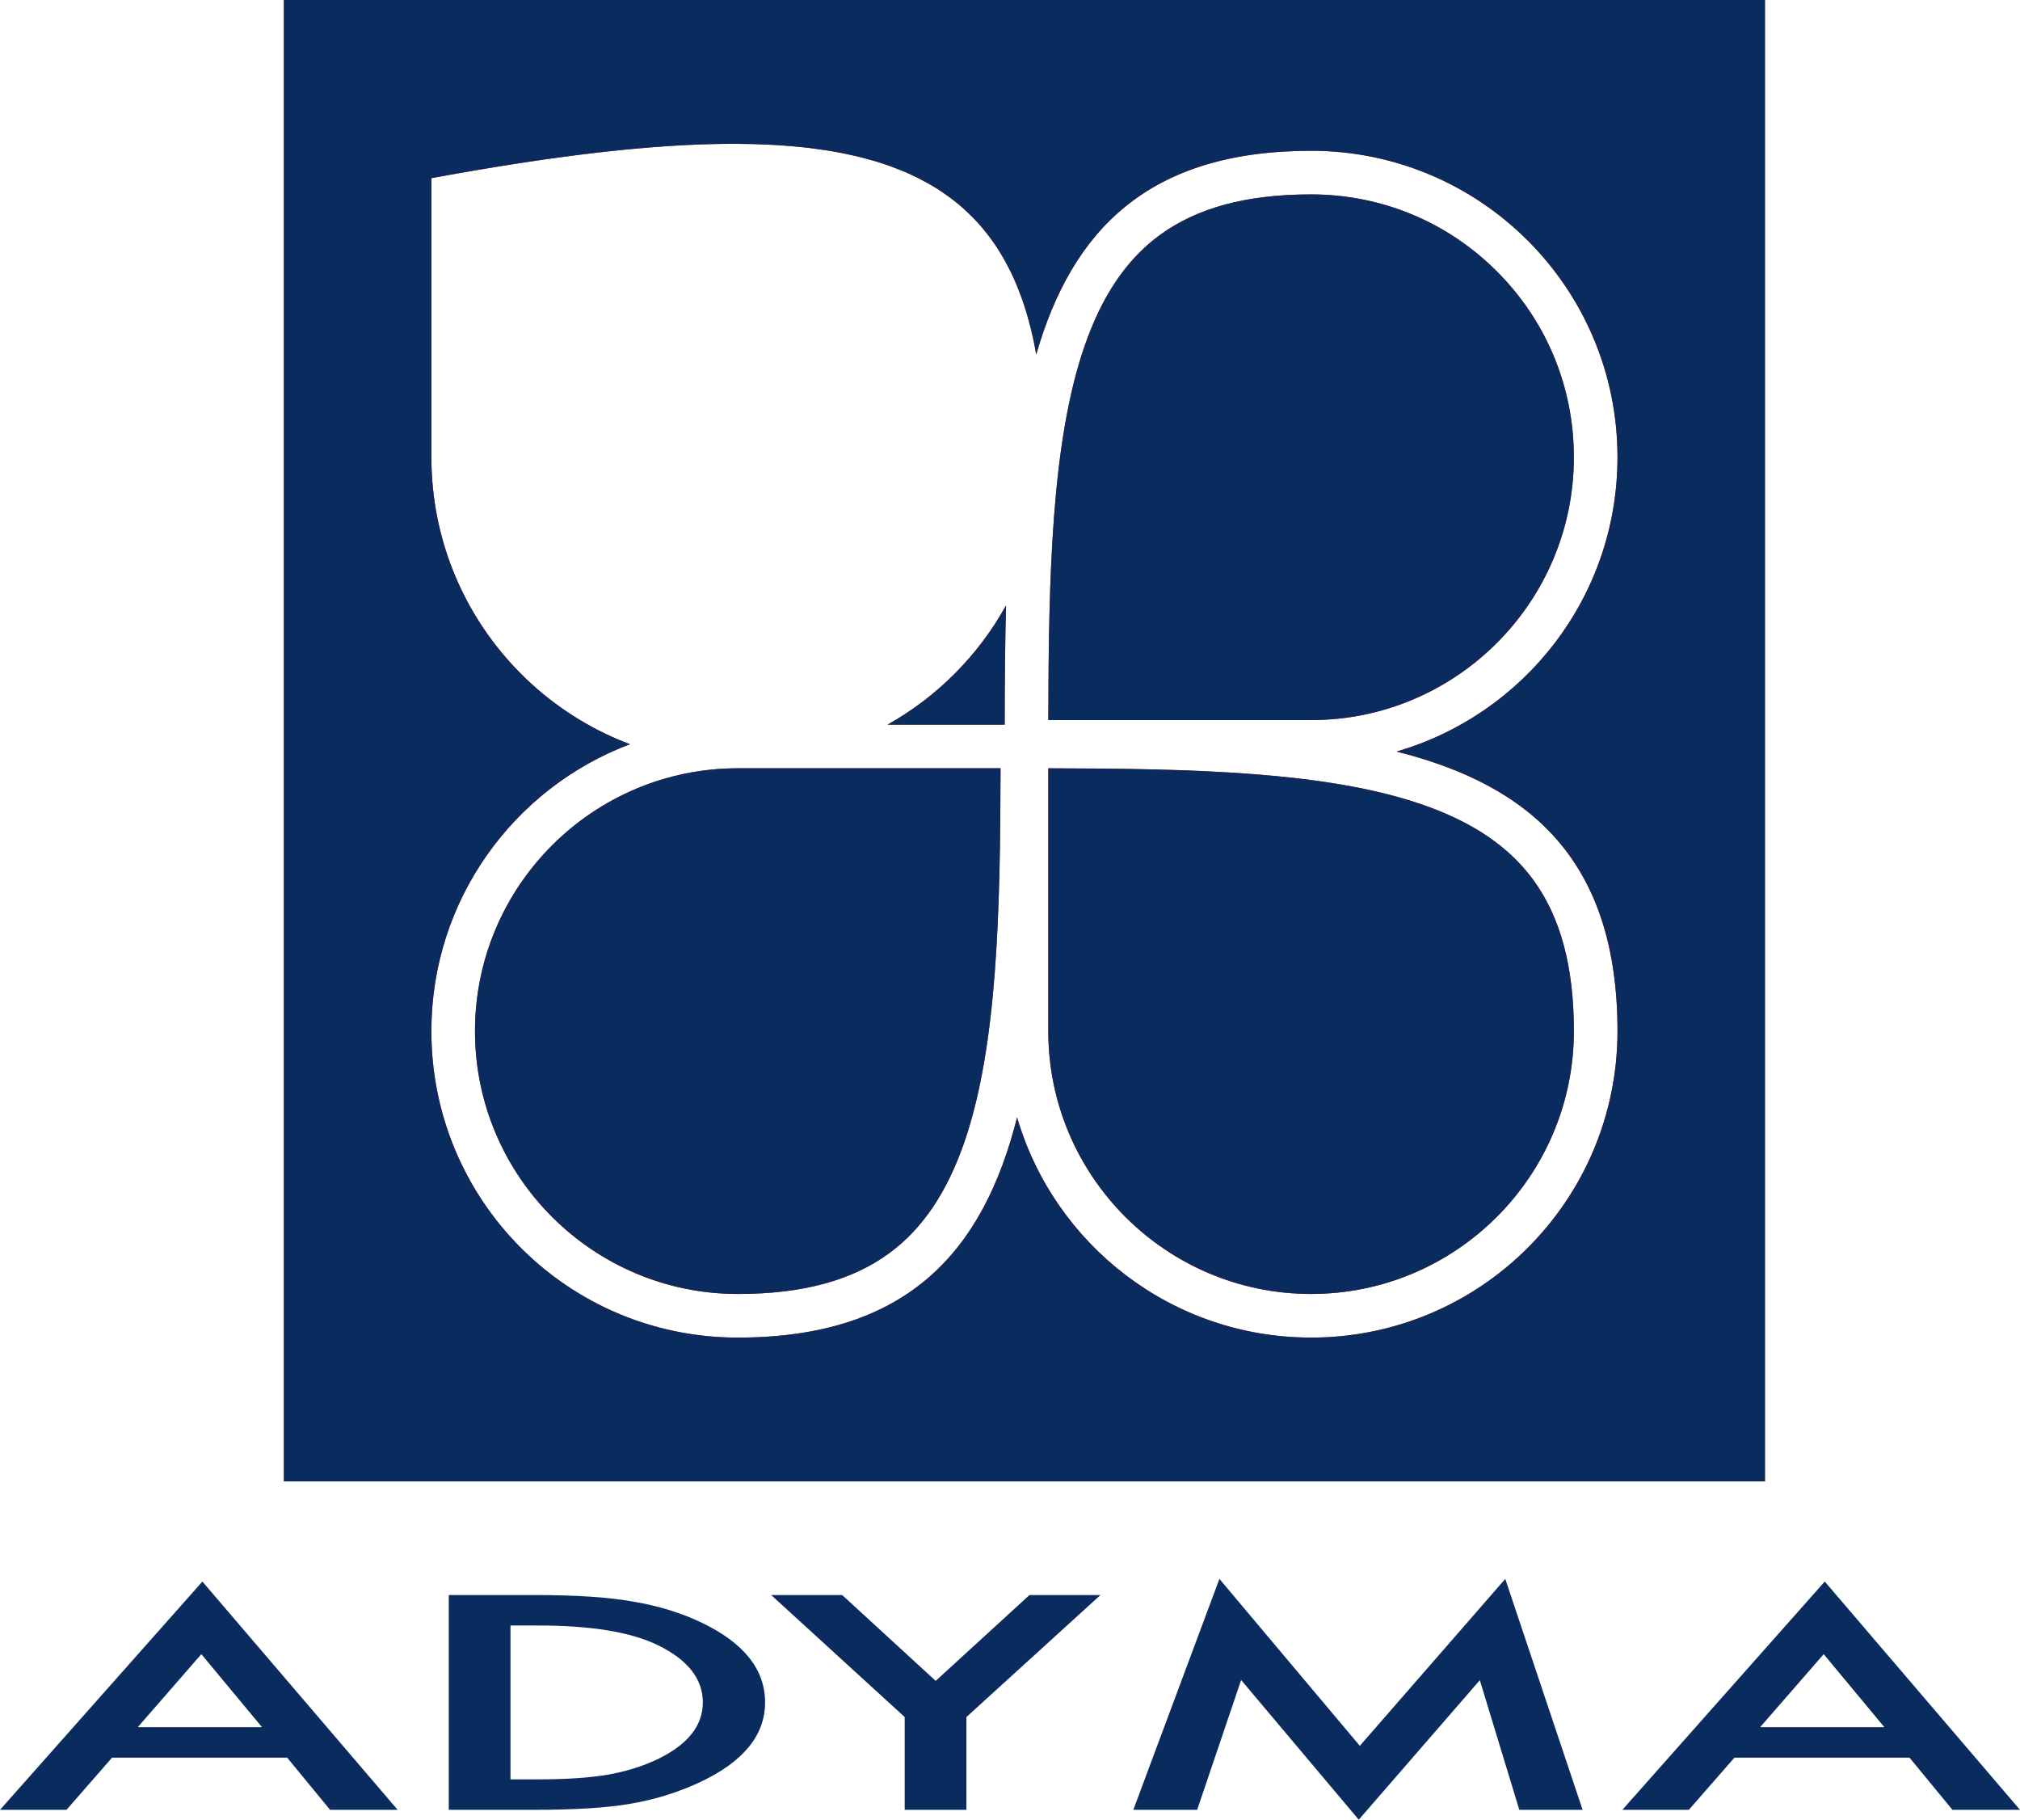
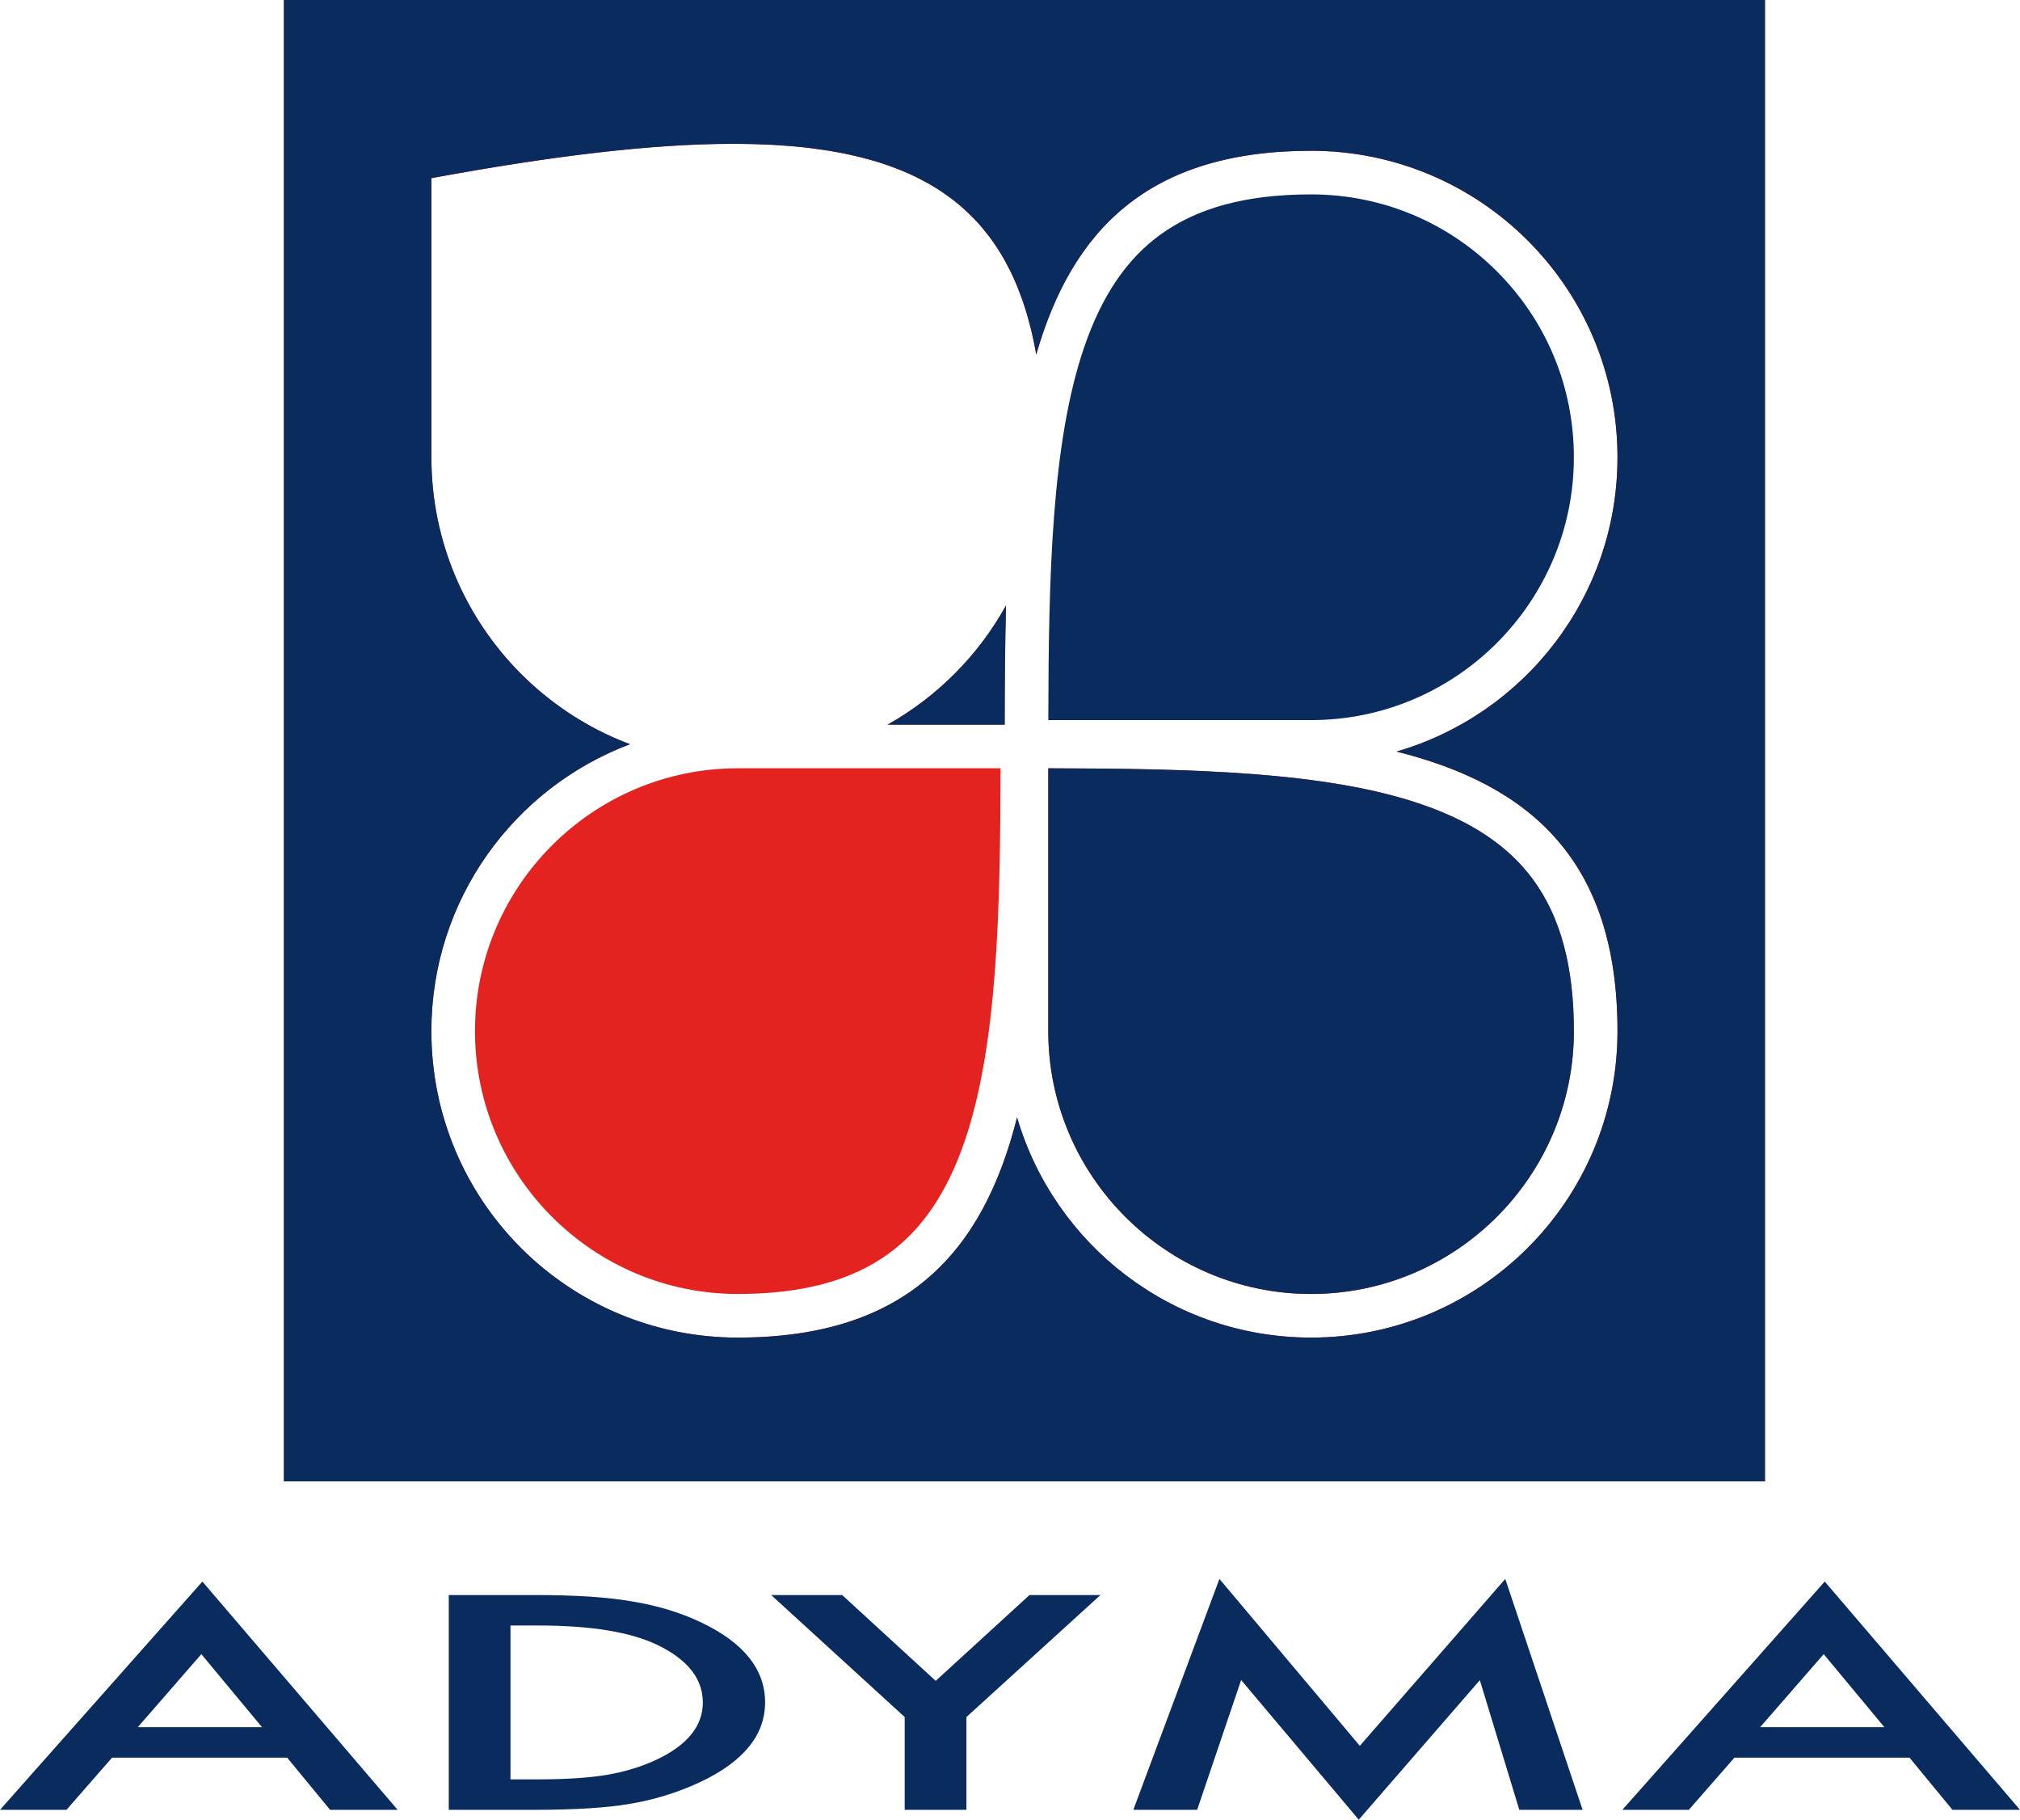
<svg xmlns="http://www.w3.org/2000/svg" id="uuid-4e014a29-e50c-4fb7-8105-a46cccb9b36d" width="139.532mm" height="125.67mm" viewBox="0 0 395.525 356.231">
  <g id="uuid-47eb36af-53ce-4a6d-b7df-96fc88591e07">
    <path d="M56.229,344.085H21.942l-8.922,10.212H0l39.63-44.689,38.229,44.689h-13.227l-8.403-10.212ZM51.302,338.121l-11.879-14.298-12.449,14.298h24.328Z" fill="#0a2b5e" />
    <path d="M87.871,354.297v-42.048h16.807c8.057,0,14.42.418,19.089,1.253,5.014.817,9.562,2.206,13.643,4.167,8.265,3.958,12.397,9.159,12.397,15.604s-4.305,11.692-12.916,15.686c-4.323,1.998-8.854,3.387-13.591,4.167-4.427.78-10.703,1.171-18.83,1.171h-16.599ZM99.958,348.333h5.446c5.429,0,9.942-.3,13.539-.898,3.596-.636,6.847-1.644,9.752-3.023,5.947-2.85,8.922-6.562,8.922-11.138,0-4.611-2.94-8.352-8.818-11.22-5.291-2.561-13.089-3.84-23.395-3.84h-5.446v30.119Z" fill="#0a2b5e" />
    <path d="M177.143,336.133l-26.144-23.884h13.902l18.311,16.803,18.363-16.803h13.901l-26.247,23.884v18.164h-12.086v-18.164Z" fill="#0a2b5e" />
    <path d="M221.909,354.297l16.858-45.206,27.492,32.679,28.478-32.679,15.146,45.206h-12.397l-7.729-25.381-23.706,27.314-23.031-27.342-8.611,25.408h-12.501Z" fill="#0a2b5e" />
    <path d="M373.895,344.085h-34.288l-8.922,10.212h-13.02l39.63-44.689,38.229,44.689h-13.227l-8.403-10.212ZM368.967,338.121l-11.879-14.298-12.449,14.298h24.328Z" fill="#0a2b5e" />
    <path d="M55.588,0v290h290V0H55.588ZM256.716,261.85c-27.267,0-50.271-18.197-57.568-43.104-6.602,26.161-21.417,43.106-54.688,43.106s-59.995-26.861-59.995-59.995c0-25.706,16.172-47.627,38.893-56.168-.756-.284-1.506-.58-2.248-.893-1.794-.759-3.544-1.603-5.244-2.526-3.4-1.847-6.602-4.014-9.565-6.459-1.482-1.223-2.903-2.515-4.26-3.872-10.857-10.857-17.572-25.856-17.572-42.423,0-7.42,0-13.834,0-19.378,0-.616,0-1.221,0-1.816v-3.443c0-.553,0-1.096,0-1.629,0-1.599,0-3.108,0-4.532,0-.475,0-.94,0-1.396v-1.341c0-.438,0-.867,0-1.286v-1.233c0-.402,0-.796,0-1.181v-1.13c0-.368,0-.728,0-1.08,0-1.056,0-2.038,0-2.952,0-.61,0-1.189,0-1.74v-.804c0-.261,0-.515,0-.763v-.722c0-.468,0-.909,0-1.325,0-1.248,0-2.272,0-3.11,0-.14,0-.274,0-.404,0-.648,0-1.173,0-1.597,0-.085,0-.166,0-.243,0-.231,0-.428,0-.595,0-.056,0-.108,0-.158v-.139c0-.044,0-.084,0-.122,0-.455,0-.521,0-.521,1.422-.262,2.828-.516,4.221-.764.439-.078.87-.152,1.306-.228.944-.166,1.888-.331,2.819-.491.523-.089,1.038-.174,1.557-.262.837-.141,1.675-.282,2.501-.417.531-.087,1.055-.17,1.582-.254.805-.129,1.608-.258,2.402-.381.525-.082,1.044-.16,1.565-.24.779-.119,1.556-.236,2.325-.349.52-.076,1.035-.151,1.551-.225.762-.109,1.521-.217,2.273-.321.503-.069,1.002-.137,1.5-.204.754-.101,1.502-.2,2.246-.295.482-.062.964-.123,1.442-.183.748-.093,1.489-.183,2.226-.27.461-.055.923-.109,1.38-.161.753-.086,1.498-.167,2.24-.247.425-.046.852-.092,1.273-.136.769-.079,1.529-.153,2.286-.225.385-.037.774-.076,1.157-.11.802-.073,1.593-.14,2.381-.204.325-.027.655-.056.978-.082.922-.073,1.831-.137,2.734-.198.179-.012.363-.027.542-.039,2.17-.142,4.286-.249,6.349-.322.311-.011.614-.017.922-.026.703-.022,1.405-.042,2.096-.056.386-.008.765-.01,1.147-.015.6-.008,1.2-.015,1.791-.016.111,0,.225-.003.335-.003.182,0,.355.006.536.007.978.003,1.943.016,2.895.037.289.007.58.011.866.019,1.134.032,2.25.077,3.346.136.238.013.47.03.706.044.893.053,1.774.116,2.642.187.305.025.611.049.912.077,1.035.094,2.057.198,3.056.318.19.023.374.05.562.074.836.106,1.659.222,2.469.347.306.047.611.095.913.145.905.15,1.798.308,2.671.483.153.031.303.064.456.095.816.169,1.615.35,2.402.541.293.071.583.144.872.218.715.184,1.42.376,2.111.579.173.051.352.097.523.149.81.245,1.598.508,2.375.781.271.095.539.194.807.292.601.221,1.191.451,1.772.689.208.085.422.167.627.254.725.308,1.431.633,2.124.969.244.118.482.241.722.363.517.262,1.025.532,1.525.81.217.121.437.238.651.362.645.374,1.276.762,1.891,1.164.208.136.409.277.613.416.459.312.909.632,1.351.96.205.152.412.303.613.459.573.443,1.132.899,1.676,1.371.167.145.327.298.492.445.413.372.818.752,1.213,1.141.185.182.371.364.553.55.504.517.997,1.044,1.472,1.591.119.137.231.281.348.419.381.452.753.914,1.116,1.385.16.208.319.417.475.63.402.546.794,1.103,1.171,1.675.096.146.191.293.286.441.364.567.714,1.148,1.055,1.741.132.23.262.463.391.696.311.565.612,1.14.903,1.727.073.147.15.289.222.438.342.71.666,1.441.98,2.183.102.242.202.488.301.734.248.612.486,1.234.715,1.867.07.192.143.38.211.574.277.794.538,1.607.788,2.434.074.246.144.497.216.747.194.674.379,1.36.555,2.056.058.229.118.454.174.685.214.883.413,1.783.599,2.701.047.235.091.475.136.712.085.441.161.895.24,1.345,6.998-24.329,21.933-39.896,53.822-39.896,33.135,0,59.995,26.861,59.995,59.995,0,27.327-18.276,50.37-43.268,57.614,26.254,6.581,43.27,21.389,43.27,54.729,0,33.135-26.861,59.995-59.995,59.995Z" fill="#e42321" />
-     <path d="M256.714,140.968c28.373,0,51.456-23.083,51.456-51.456,0-13.745-5.352-26.666-15.071-36.385s-22.641-15.071-36.385-15.071c-12.62,0-22.315,2.607-29.64,7.971-6.53,4.782-11.364,11.95-14.778,21.913-6.396,18.665-6.98,44.852-7.033,73.03h50.218s1.233-.001,1.233-.001Z" fill="#e42321" />
    <path d="M144.461,150.4c-28.373,0-51.456,23.083-51.456,51.456s23.083,51.456,51.456,51.456c12.62,0,22.315-2.607,29.64-7.971,6.53-4.782,11.364-11.95,14.778-21.913,6.396-18.665,6.98-44.852,7.033-73.03h-50.218s-1.233.001-1.233.001Z" fill="#e42321" />
    <path d="M173.783,141.86c11.29,0,18.429,0,22.935,0h0s.003,0,.004,0c.012-7.99.062-15.797.264-23.337-5.409,9.773-13.466,17.873-23.203,23.338Z" fill="#e42321" />
    <path d="M278.288,157.437c-18.665-6.396-44.852-6.98-73.03-7.033v51.451c.001,28.373,23.084,51.456,51.457,51.456s51.456-23.083,51.456-51.456c0-12.62-2.607-22.315-7.971-29.64-4.782-6.53-11.95-11.364-21.913-14.778Z" fill="#e42321" />
    <path d="M55.588,0v290h290V0H55.588ZM256.716,261.85c-27.267,0-50.271-18.197-57.568-43.104-6.602,26.161-21.417,43.106-54.688,43.106s-59.995-26.861-59.995-59.995c0-25.706,16.172-47.627,38.893-56.168-.756-.284-1.506-.58-2.248-.893-1.794-.759-3.544-1.603-5.244-2.526-3.4-1.847-6.602-4.014-9.565-6.459-1.482-1.223-2.903-2.515-4.26-3.872-10.857-10.857-17.572-25.856-17.572-42.423,0-7.42,0-13.834,0-19.378,0-.616,0-1.221,0-1.816v-3.443c0-.553,0-1.096,0-1.629,0-1.599,0-3.108,0-4.532,0-.475,0-.94,0-1.396v-1.341c0-.438,0-.867,0-1.286v-1.233c0-.402,0-.796,0-1.181v-1.13c0-.368,0-.728,0-1.08,0-1.056,0-2.038,0-2.952,0-.61,0-1.189,0-1.74v-.804c0-.261,0-.515,0-.763v-.722c0-.468,0-.909,0-1.325,0-1.248,0-2.272,0-3.11,0-.14,0-.274,0-.404,0-.648,0-1.173,0-1.597,0-.085,0-.166,0-.243,0-.231,0-.428,0-.595,0-.056,0-.108,0-.158v-.139c0-.044,0-.084,0-.122,0-.455,0-.521,0-.521,1.422-.262,2.828-.516,4.221-.764.439-.078.87-.152,1.306-.228.944-.166,1.888-.331,2.819-.491.523-.089,1.038-.174,1.557-.262.837-.141,1.675-.282,2.501-.417.531-.087,1.055-.17,1.582-.254.805-.129,1.608-.258,2.402-.381.525-.082,1.044-.16,1.565-.24.779-.119,1.556-.236,2.325-.349.52-.076,1.035-.151,1.551-.225.762-.109,1.521-.217,2.273-.321.503-.069,1.002-.137,1.5-.204.754-.101,1.502-.2,2.246-.295.482-.062.964-.123,1.442-.183.748-.093,1.489-.183,2.226-.27.461-.055.923-.109,1.38-.161.753-.086,1.498-.167,2.24-.247.425-.046.852-.092,1.273-.136.769-.079,1.529-.153,2.286-.225.385-.037.774-.076,1.157-.11.802-.073,1.593-.14,2.381-.204.325-.027.655-.056.978-.082.922-.073,1.831-.137,2.734-.198.179-.012.363-.027.542-.039,2.17-.142,4.286-.249,6.349-.322.311-.011.614-.017.922-.026.703-.022,1.405-.042,2.096-.056.386-.008.765-.01,1.147-.015.6-.008,1.2-.015,1.791-.016.111,0,.225-.003.335-.003.182,0,.355.006.536.007.978.003,1.943.016,2.895.037.289.007.58.011.866.019,1.134.032,2.25.077,3.346.136.238.013.47.03.706.044.893.053,1.774.116,2.642.187.305.025.611.049.912.077,1.035.094,2.057.198,3.056.318.19.023.374.05.562.074.836.106,1.659.222,2.469.347.306.047.611.095.913.145.905.15,1.798.308,2.671.483.153.031.303.064.456.095.816.169,1.615.35,2.402.541.293.071.583.144.872.218.715.184,1.42.376,2.111.579.173.051.352.097.523.149.81.245,1.598.508,2.375.781.271.095.539.194.807.292.601.221,1.191.451,1.772.689.208.085.422.167.627.254.725.308,1.431.633,2.124.969.244.118.482.241.722.363.517.262,1.025.532,1.525.81.217.121.437.238.651.362.645.374,1.276.762,1.891,1.164.208.136.409.277.613.416.459.312.909.632,1.351.96.205.152.412.303.613.459.573.443,1.132.899,1.676,1.371.167.145.327.298.492.445.413.372.818.752,1.213,1.141.185.182.371.364.553.55.504.517.997,1.044,1.472,1.591.119.137.231.281.348.419.381.452.753.914,1.116,1.385.16.208.319.417.475.63.402.546.794,1.103,1.171,1.675.096.146.191.293.286.441.364.567.714,1.148,1.055,1.741.132.23.262.463.391.696.311.565.612,1.14.903,1.727.073.147.15.289.222.438.342.71.666,1.441.98,2.183.102.242.202.488.301.734.248.612.486,1.234.715,1.867.07.192.143.38.211.574.277.794.538,1.607.788,2.434.074.246.144.497.216.747.194.674.379,1.36.555,2.056.058.229.118.454.174.685.214.883.413,1.783.599,2.701.047.235.091.475.136.712.085.441.161.895.24,1.345,6.998-24.329,21.933-39.896,53.822-39.896,33.135,0,59.995,26.861,59.995,59.995,0,27.327-18.276,50.37-43.268,57.614,26.254,6.581,43.27,21.389,43.27,54.729,0,33.135-26.861,59.995-59.995,59.995Z" fill="#0a2b5e" />
    <path d="M256.714,140.968c28.373,0,51.456-23.083,51.456-51.456,0-13.745-5.352-26.666-15.071-36.385s-22.641-15.071-36.385-15.071c-12.62,0-22.315,2.607-29.64,7.971-6.53,4.782-11.364,11.95-14.778,21.913-6.396,18.665-6.98,44.852-7.033,73.03h50.218s1.233-.001,1.233-.001Z" fill="#0a2b5e" />
-     <path d="M144.461,150.4c-28.373,0-51.456,23.083-51.456,51.456s23.083,51.456,51.456,51.456c12.62,0,22.315-2.607,29.64-7.971,6.53-4.782,11.364-11.95,14.778-21.913,6.396-18.665,6.98-44.852,7.033-73.03h-50.218s-1.233.001-1.233.001Z" fill="#0a2b5e" />
    <path d="M173.783,141.86c11.29,0,18.429,0,22.935,0h0s.003,0,.004,0c.012-7.99.062-15.797.264-23.337-5.409,9.773-13.466,17.873-23.203,23.338Z" fill="#0a2b5e" />
    <path d="M278.288,157.437c-18.665-6.396-44.852-6.98-73.03-7.033v51.451c.001,28.373,23.084,51.456,51.457,51.456s51.456-23.083,51.456-51.456c0-12.62-2.607-22.315-7.971-29.64-4.782-6.53-11.95-11.364-21.913-14.778Z" fill="#0a2b5e" />
  </g>
</svg>